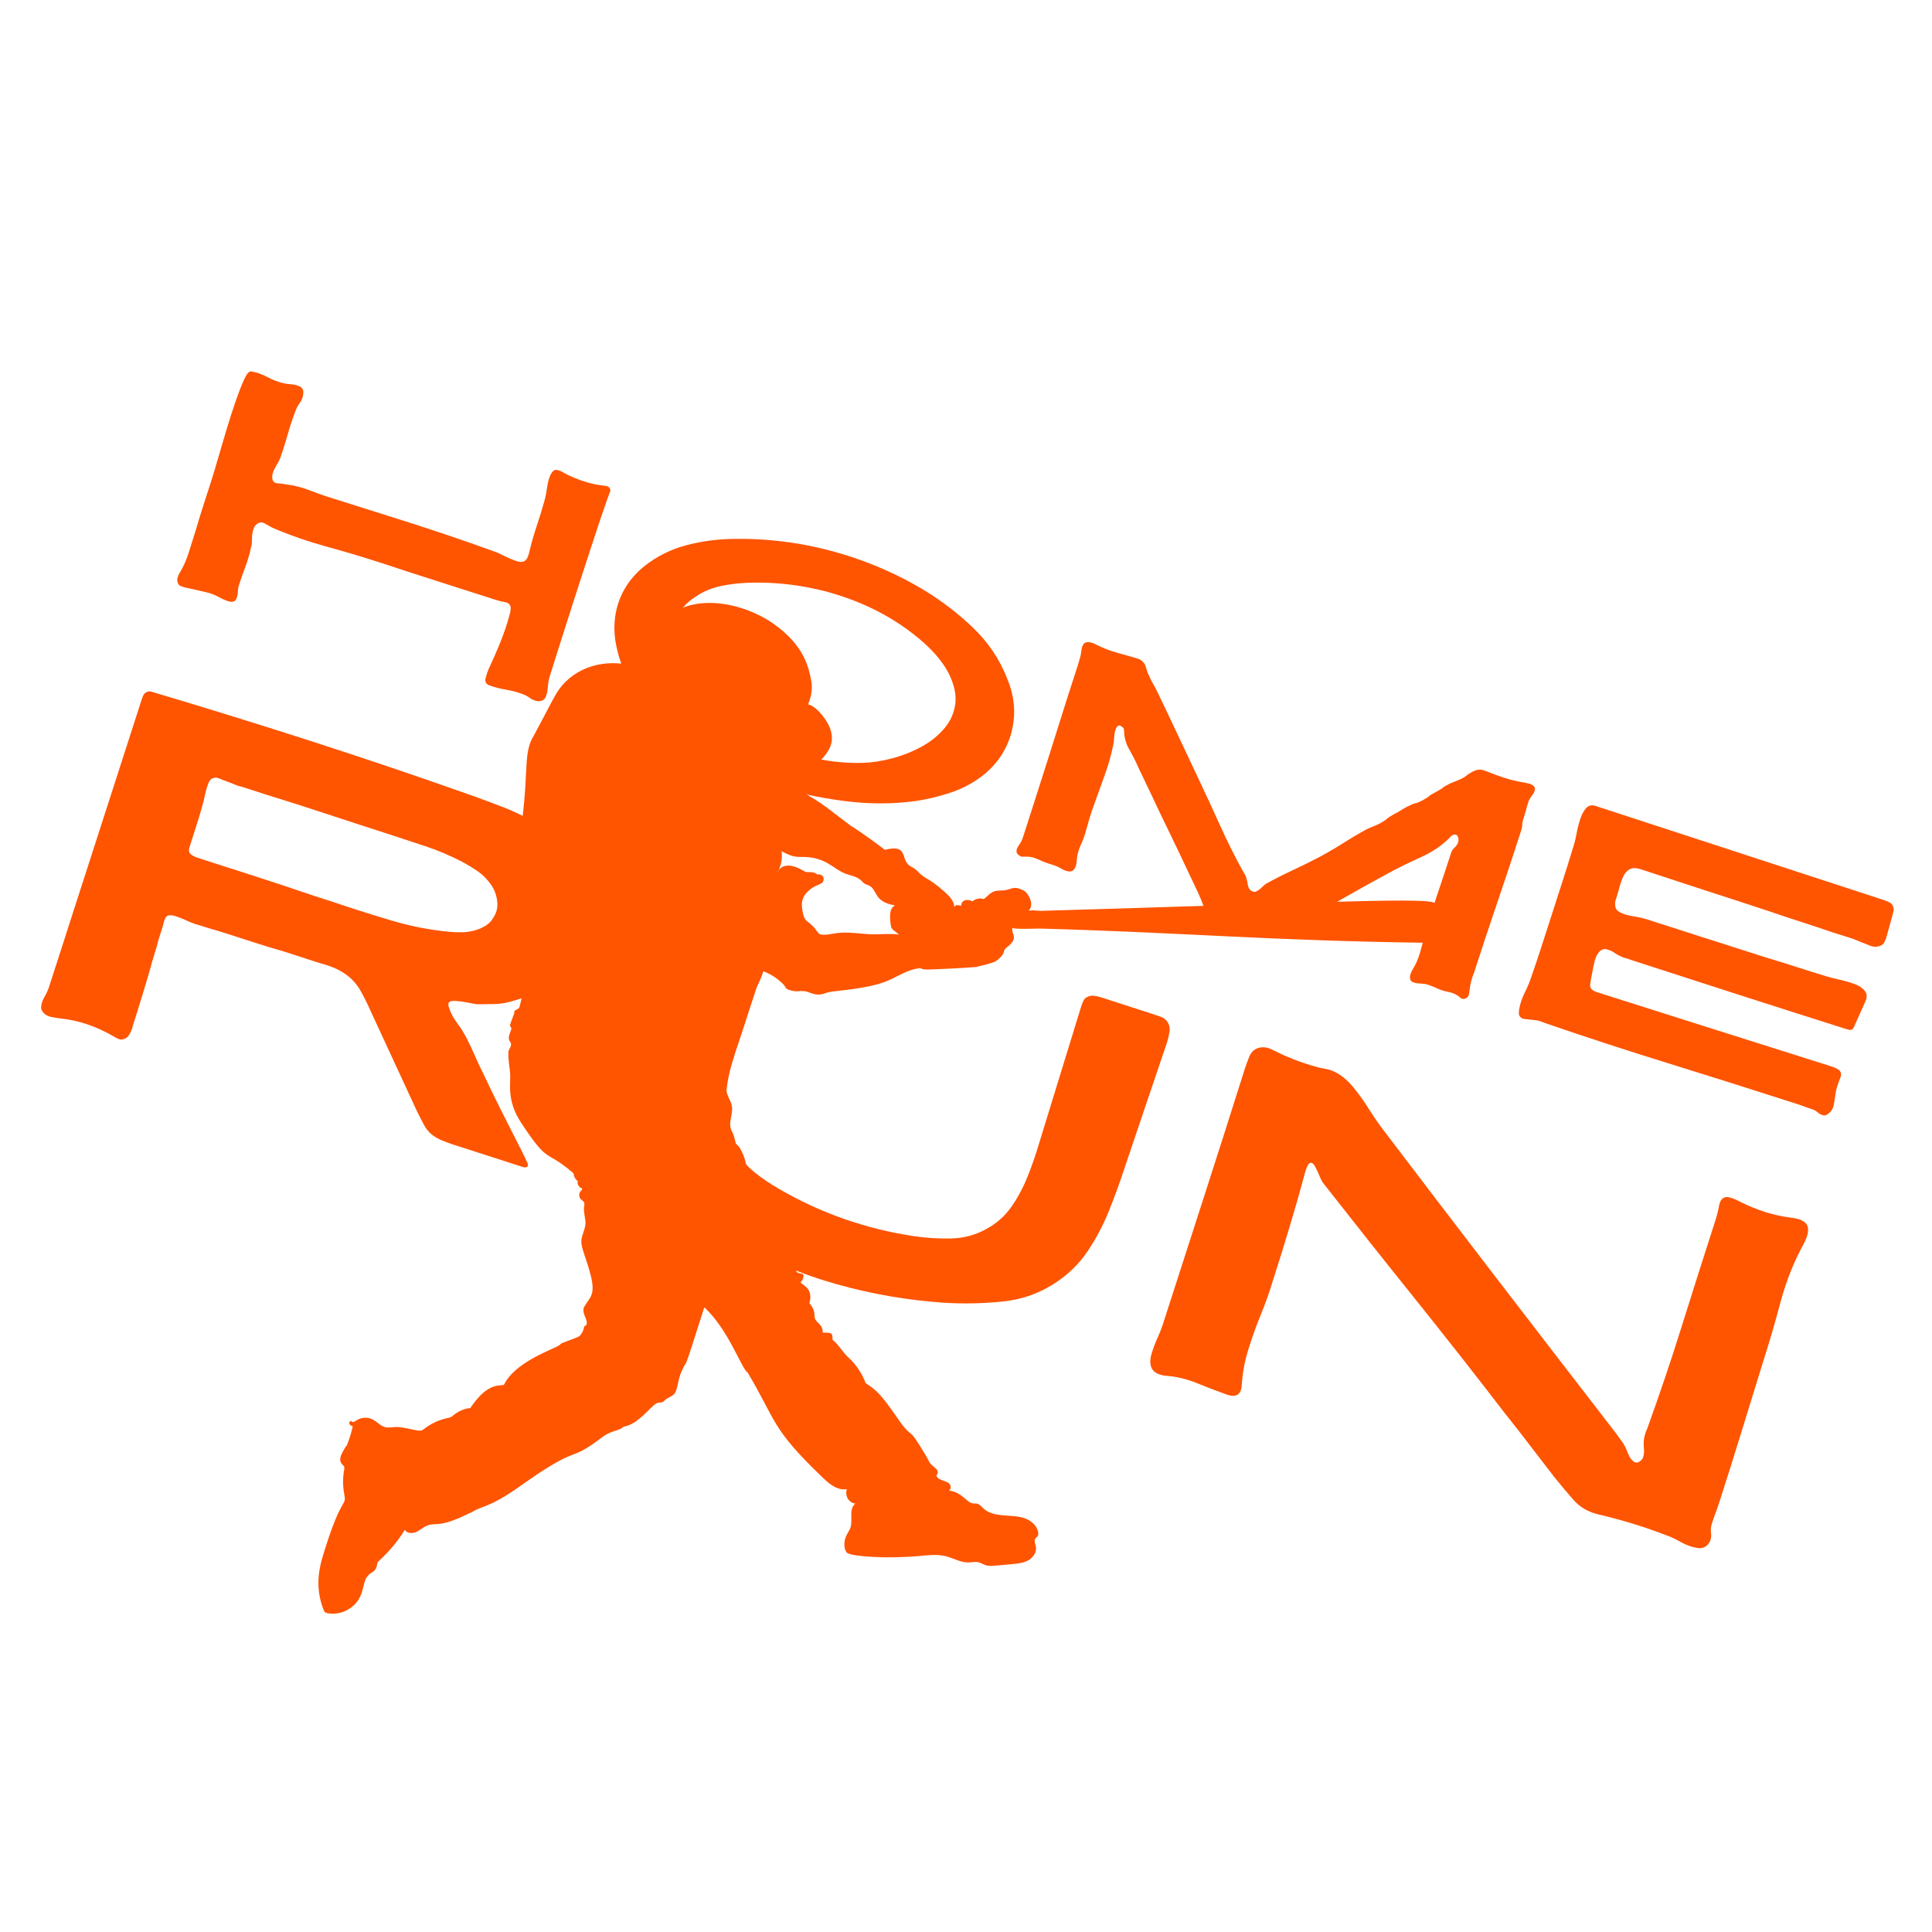
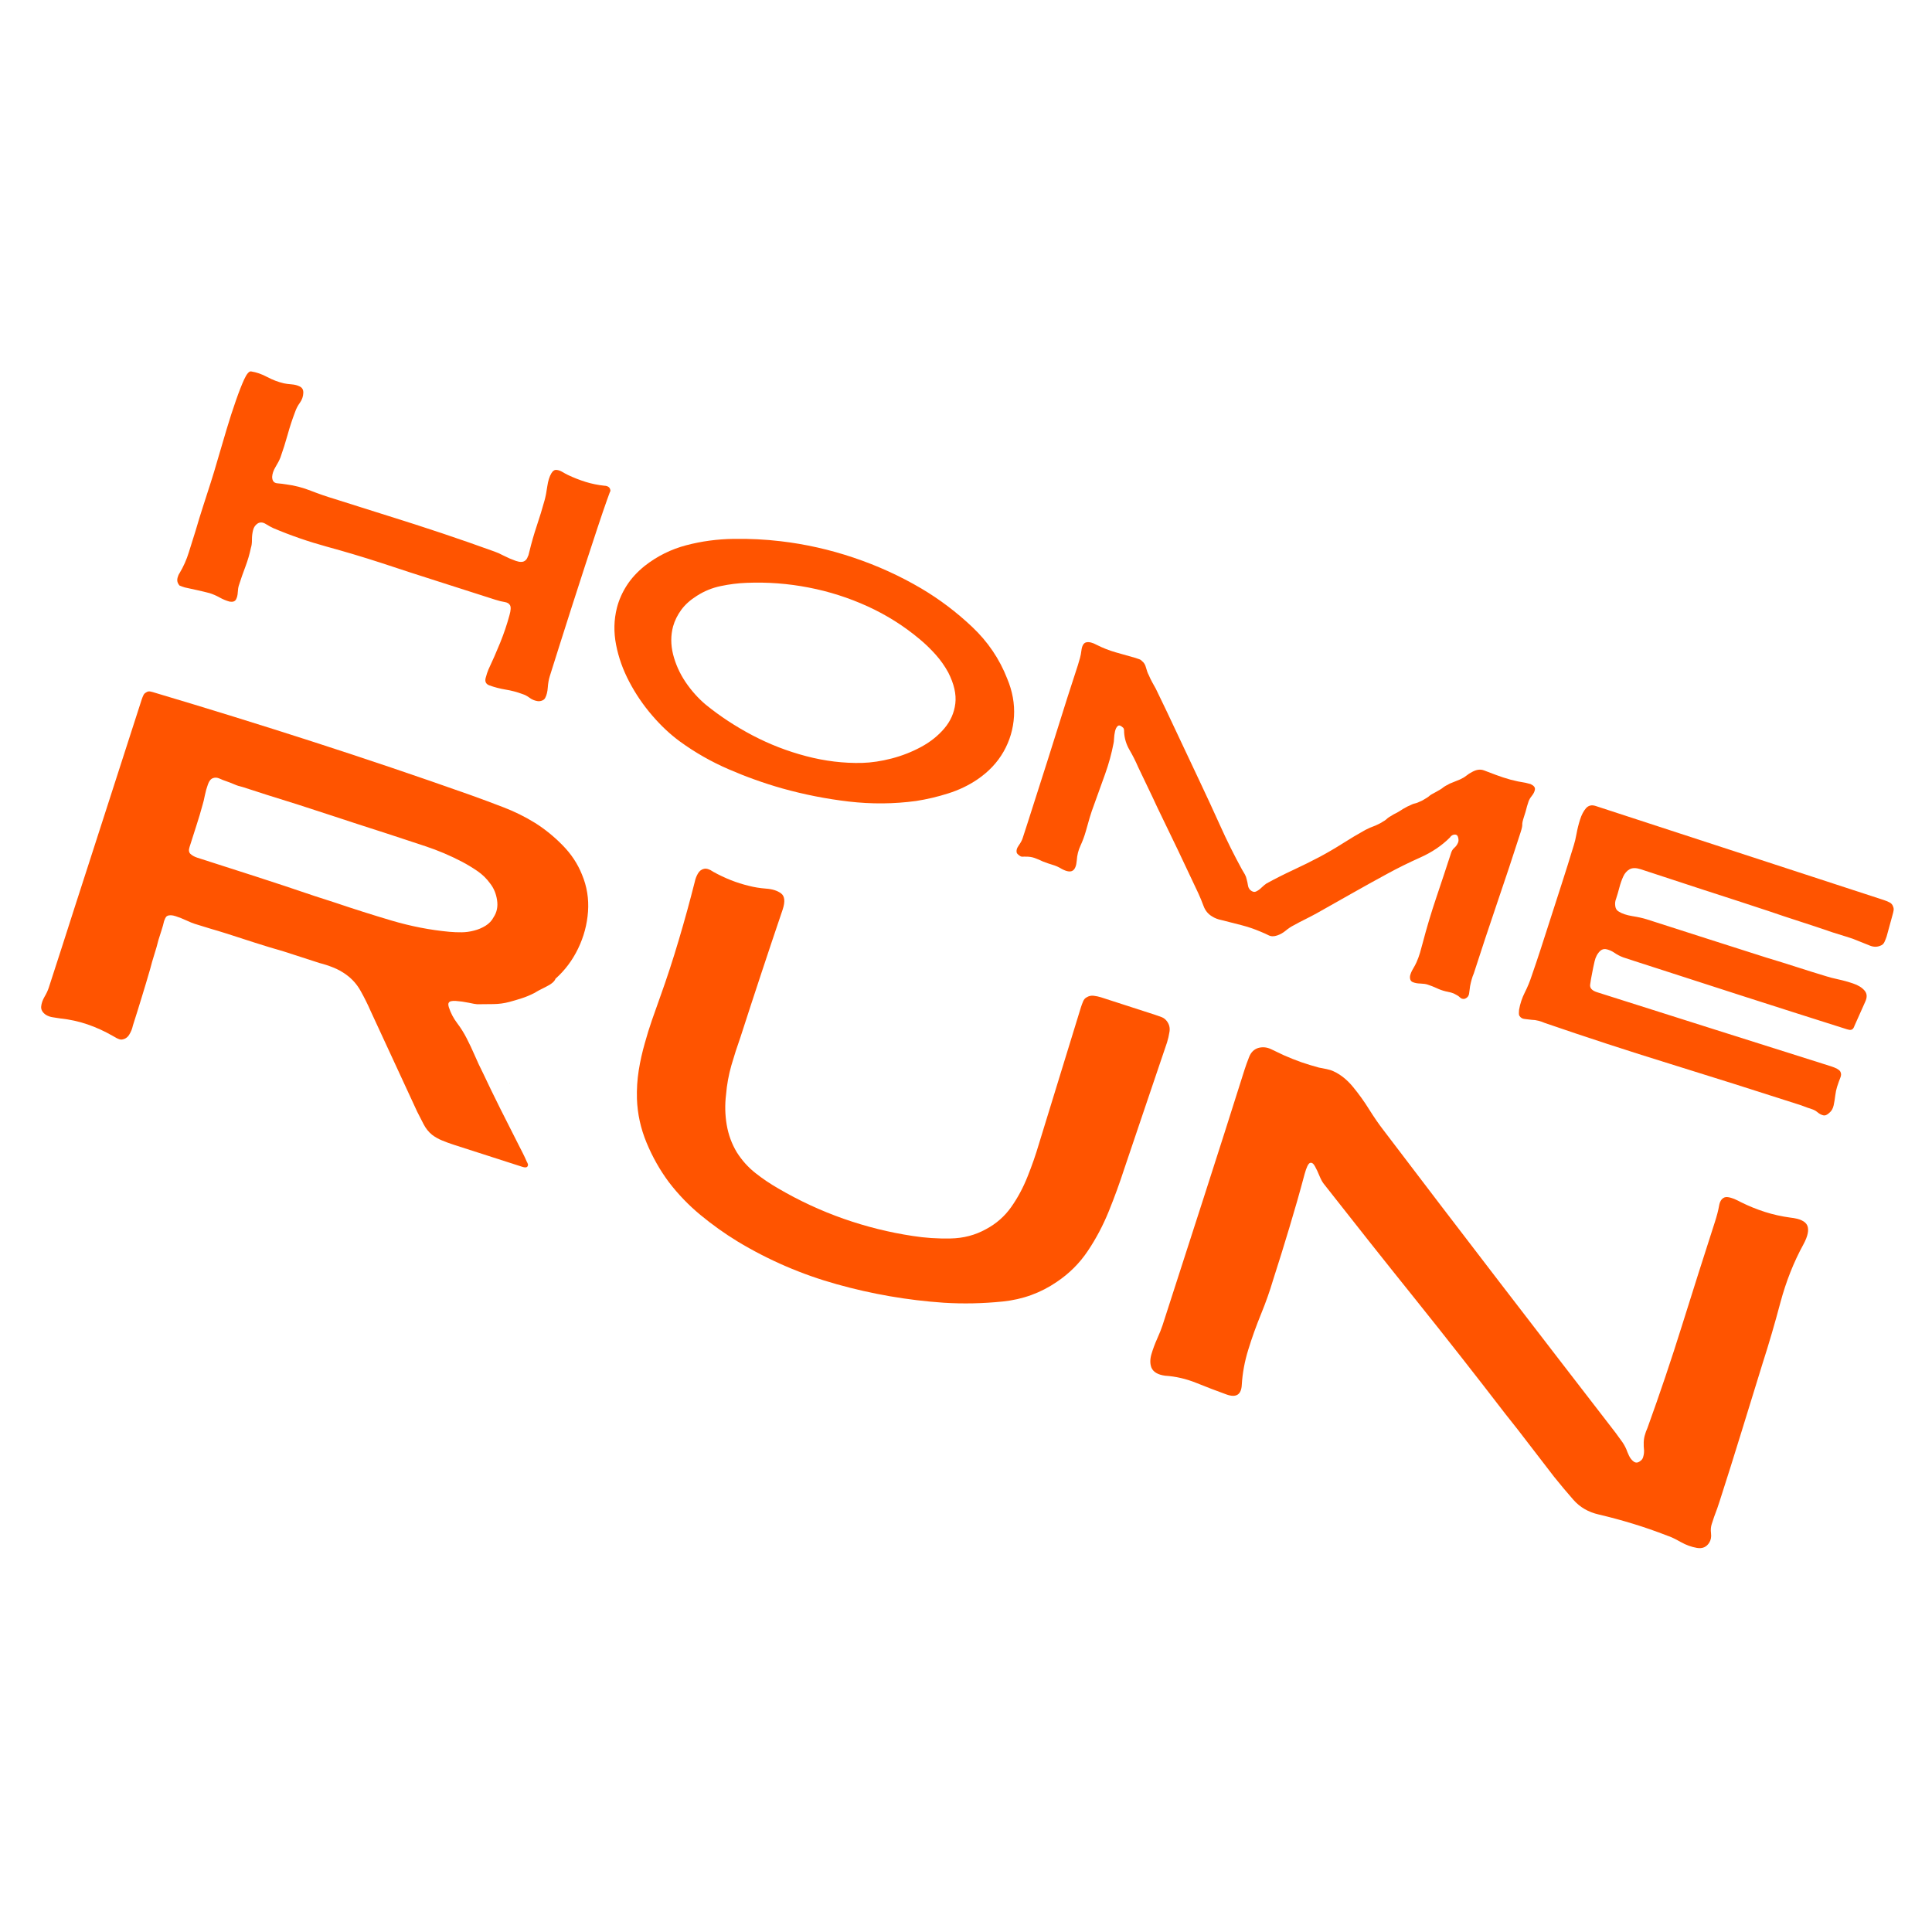
<svg xmlns="http://www.w3.org/2000/svg" version="1.0" preserveAspectRatio="xMidYMid meet" height="500" viewBox="0 0 375 375" zoomAndPan="magnify" width="500">
  <defs>
    <g />
    <clipPath id="efcfb67dc0">
-       <path clip-rule="nonzero" d="M 61 117 L 280.594 117 L 280.594 313.613 L 61 313.613 Z M 61 117" />
-     </clipPath>
+       </clipPath>
  </defs>
  <g fill-opacity="1" fill="#ff5400">
    <g transform="translate(-0.897, 193.315)">
      <g>
        <path d="M 101.5 28.797 C 101.781 29.348 102.062 29.898 102.344 30.453 C 102.625 31.004 102.895 31.582 103.156 32.188 C 103.25 32.344 103.316 32.492 103.359 32.641 C 103.41 32.785 103.379 32.941 103.266 33.109 C 103.117 33.316 102.781 33.332 102.25 33.156 L 88.953 28.875 C 88.18 28.625 87.43 28.348 86.703 28.047 C 85.984 27.754 85.332 27.383 84.75 26.938 C 84.082 26.395 83.535 25.707 83.109 24.875 C 82.68 24.051 82.27 23.25 81.875 22.469 L 72.828 2.906 C 72.254 1.594 71.613 0.305 70.906 -0.953 C 70.207 -2.223 69.273 -3.281 68.109 -4.125 C 67.305 -4.707 66.469 -5.172 65.594 -5.516 C 64.727 -5.867 63.836 -6.16 62.922 -6.391 L 55.969 -8.641 C 54.102 -9.172 52.25 -9.734 50.406 -10.328 C 48.562 -10.922 46.688 -11.523 44.781 -12.141 C 43.77 -12.461 42.754 -12.77 41.734 -13.062 C 40.711 -13.363 39.695 -13.676 38.688 -14 C 38.32 -14.113 37.785 -14.332 37.078 -14.656 C 36.367 -14.988 35.672 -15.266 34.984 -15.484 C 34.297 -15.711 33.754 -15.727 33.359 -15.531 C 33.203 -15.445 33.078 -15.305 32.984 -15.109 C 32.891 -14.91 32.812 -14.723 32.75 -14.547 C 32.613 -13.941 32.445 -13.344 32.25 -12.75 C 32.062 -12.156 31.863 -11.531 31.656 -10.875 C 31.414 -9.906 31.145 -8.957 30.844 -8.031 C 30.551 -7.113 30.281 -6.164 30.031 -5.188 C 29.508 -3.383 28.969 -1.57 28.406 0.25 C 27.852 2.07 27.281 3.906 26.688 5.75 C 26.562 6.375 26.32 6.969 25.969 7.531 C 25.613 8.102 25.102 8.414 24.438 8.469 C 24.176 8.457 23.891 8.367 23.578 8.203 C 23.273 8.035 22.988 7.875 22.719 7.719 C 21.176 6.832 19.562 6.098 17.875 5.516 C 16.188 4.941 14.453 4.562 12.672 4.375 C 12.18 4.289 11.68 4.211 11.172 4.141 C 10.672 4.078 10.203 3.91 9.766 3.641 C 9.117 3.172 8.828 2.633 8.891 2.031 C 8.953 1.426 9.164 0.805 9.531 0.172 C 9.906 -0.461 10.18 -1.051 10.359 -1.594 L 12.953 -9.609 C 13.797 -12.234 14.645 -14.879 15.5 -17.547 C 16.363 -20.223 17.227 -22.898 18.094 -25.578 L 28.422 -57.609 C 28.504 -57.848 28.602 -58.094 28.719 -58.344 C 28.832 -58.602 29.008 -58.789 29.25 -58.906 C 29.5 -59.094 29.773 -59.156 30.078 -59.094 C 30.391 -59.031 30.695 -58.945 31 -58.844 C 41.227 -55.801 51.441 -52.633 61.641 -49.344 C 71.848 -46.051 81.984 -42.625 92.047 -39.062 C 94.234 -38.281 96.406 -37.473 98.562 -36.641 C 100.727 -35.816 102.797 -34.797 104.766 -33.578 C 106.68 -32.367 108.461 -30.922 110.109 -29.234 C 111.766 -27.555 113.016 -25.664 113.859 -23.562 C 114.816 -21.281 115.207 -18.883 115.031 -16.375 C 114.852 -13.875 114.211 -11.484 113.109 -9.203 C 112.016 -6.93 110.551 -4.977 108.719 -3.344 C 108.539 -2.812 107.906 -2.281 106.812 -1.75 C 105.727 -1.219 104.977 -0.816 104.562 -0.547 C 103.77 -0.141 102.969 0.191 102.156 0.453 C 101.352 0.711 100.562 0.945 99.781 1.156 C 98.77 1.426 97.734 1.566 96.672 1.578 C 95.617 1.598 94.57 1.609 93.531 1.609 C 93.27 1.598 92.707 1.5 91.844 1.312 C 90.977 1.133 90.16 1.02 89.391 0.969 C 88.617 0.914 88.156 1.031 88 1.312 C 87.883 1.469 87.891 1.758 88.016 2.188 C 88.379 3.301 88.914 4.328 89.625 5.266 C 90.344 6.211 90.961 7.203 91.484 8.234 C 92.047 9.328 92.57 10.441 93.062 11.578 C 93.551 12.723 94.078 13.848 94.641 14.953 C 95.734 17.273 96.859 19.594 98.016 21.906 C 99.172 24.219 100.332 26.516 101.5 28.797 Z M 65.906 -18.125 C 69.57 -16.883 73.266 -15.711 76.984 -14.609 C 80.703 -13.516 84.41 -12.797 88.109 -12.453 C 88.93 -12.379 89.738 -12.348 90.531 -12.359 C 91.32 -12.367 92.113 -12.477 92.906 -12.688 C 93.695 -12.883 94.441 -13.195 95.141 -13.625 C 95.836 -14.062 96.359 -14.613 96.703 -15.281 C 97.348 -16.258 97.57 -17.367 97.375 -18.609 C 97.188 -19.859 96.742 -20.926 96.047 -21.812 C 95.367 -22.758 94.547 -23.566 93.578 -24.234 C 92.609 -24.898 91.617 -25.5 90.609 -26.031 C 88.305 -27.238 85.926 -28.25 83.469 -29.062 C 81.008 -29.883 78.562 -30.691 76.125 -31.484 C 72.195 -32.742 68.289 -34.016 64.406 -35.297 C 60.52 -36.586 56.602 -37.836 52.656 -39.047 L 48.016 -40.547 C 47.41 -40.68 46.848 -40.863 46.328 -41.094 C 45.805 -41.32 45.281 -41.523 44.75 -41.703 C 44.395 -41.816 43.988 -41.977 43.531 -42.188 C 43.07 -42.395 42.66 -42.43 42.297 -42.297 C 41.859 -42.18 41.516 -41.781 41.266 -41.094 C 41.016 -40.414 40.812 -39.691 40.656 -38.922 C 40.508 -38.16 40.367 -37.57 40.234 -37.156 C 39.859 -35.758 39.445 -34.379 39 -33.016 C 38.562 -31.648 38.125 -30.281 37.688 -28.906 C 37.488 -28.312 37.551 -27.863 37.875 -27.562 C 38.207 -27.258 38.641 -27.02 39.172 -26.844 C 42.984 -25.625 46.773 -24.406 50.547 -23.188 C 54.328 -21.969 58.109 -20.711 61.891 -19.422 Z M 65.906 -18.125" />
      </g>
    </g>
  </g>
  <g fill-opacity="1" fill="#ff5400">
    <g transform="translate(106.942, 228.09)">
      <g>
        <path d="M 18.219 -25.625 C 18.633 -27.133 19.094 -28.613 19.594 -30.062 C 20.094 -31.508 20.609 -32.969 21.141 -34.438 C 22.473 -38.133 23.695 -41.875 24.812 -45.656 C 25.938 -49.438 26.973 -53.207 27.922 -56.969 C 28.035 -57.52 28.238 -58.047 28.531 -58.547 C 28.82 -59.047 29.219 -59.348 29.719 -59.453 C 30.207 -59.555 30.801 -59.363 31.5 -58.875 C 33.781 -57.613 36.078 -56.707 38.391 -56.156 C 39.422 -55.883 40.539 -55.703 41.75 -55.609 C 42.969 -55.523 43.938 -55.219 44.656 -54.688 C 45.375 -54.156 45.484 -53.117 44.984 -51.578 C 43.578 -47.43 42.195 -43.312 40.844 -39.219 C 39.488 -35.125 38.141 -30.992 36.797 -26.828 C 36.148 -25.004 35.555 -23.16 35.016 -21.297 C 34.484 -19.43 34.141 -17.539 33.984 -15.625 C 33.742 -13.676 33.785 -11.727 34.109 -9.781 C 34.441 -7.832 35.098 -6.047 36.078 -4.422 C 37.078 -2.848 38.285 -1.504 39.703 -0.391 C 41.117 0.723 42.602 1.723 44.156 2.609 C 48.195 4.973 52.41 6.926 56.797 8.469 C 61.18 10.008 65.66 11.125 70.234 11.812 C 72.609 12.188 75.047 12.348 77.547 12.297 C 80.055 12.254 82.359 11.648 84.453 10.484 C 86.441 9.422 88.066 7.992 89.328 6.203 C 90.586 4.422 91.645 2.453 92.5 0.297 C 93.363 -1.848 94.102 -3.973 94.719 -6.078 C 96.082 -10.504 97.441 -14.926 98.797 -19.344 C 100.148 -23.77 101.508 -28.191 102.875 -32.609 C 102.988 -32.961 103.125 -33.328 103.281 -33.703 C 103.438 -34.086 103.672 -34.359 103.984 -34.516 C 104.398 -34.773 104.859 -34.875 105.359 -34.812 C 105.867 -34.75 106.332 -34.648 106.75 -34.516 L 117.281 -31.109 C 117.695 -30.973 118.109 -30.828 118.516 -30.672 C 118.922 -30.516 119.258 -30.258 119.531 -29.906 C 120 -29.289 120.176 -28.609 120.062 -27.859 C 119.945 -27.109 119.785 -26.406 119.578 -25.75 C 118.191 -21.664 116.805 -17.578 115.422 -13.484 C 114.047 -9.398 112.664 -5.316 111.281 -1.234 C 110.395 1.504 109.395 4.25 108.281 7 C 107.164 9.75 105.812 12.312 104.219 14.688 C 102.633 17.07 100.625 19.082 98.188 20.719 C 95.062 22.863 91.562 24.133 87.688 24.531 C 83.82 24.926 79.992 25.004 76.203 24.766 C 69.211 24.285 62.312 23.094 55.5 21.188 C 48.688 19.289 42.258 16.52 36.219 12.875 C 33.695 11.332 31.297 9.617 29.016 7.734 C 26.734 5.848 24.691 3.727 22.891 1.375 C 21.148 -0.969 19.707 -3.52 18.562 -6.281 C 17.414 -9.039 16.789 -11.883 16.688 -14.812 C 16.633 -16.676 16.75 -18.508 17.031 -20.312 C 17.32 -22.113 17.719 -23.883 18.219 -25.625 Z M 18.219 -25.625" />
      </g>
    </g>
  </g>
  <g fill-opacity="1" fill="#ff5400">
    <g transform="translate(216.297, 263.354)">
      <g>
        <path d="M 7.203 2.125 C 7.578 2.969 8.461 3.484 9.859 3.672 C 11.91 3.805 13.922 4.27 15.891 5.062 C 17.867 5.863 19.828 6.613 21.766 7.312 C 23.648 7.988 24.641 7.359 24.734 5.422 C 24.867 3.16 25.289 0.883 26 -1.406 C 26.707 -3.707 27.531 -6.004 28.469 -8.297 C 29.406 -10.586 30.18 -12.781 30.797 -14.875 C 31.891 -18.27 32.953 -21.688 33.984 -25.125 C 35.023 -28.562 36.004 -32.004 36.922 -35.453 C 37.285 -36.773 37.633 -37.5 37.969 -37.625 C 38.312 -37.75 38.633 -37.531 38.938 -36.969 C 39.25 -36.406 39.539 -35.785 39.812 -35.109 C 40.094 -34.43 40.375 -33.914 40.656 -33.562 C 46.52 -26.082 52.414 -18.648 58.344 -11.266 C 64.27 -3.879 70.113 3.562 75.875 11.062 C 77.52 13.113 79.113 15.156 80.656 17.188 C 82.207 19.227 83.77 21.258 85.344 23.281 C 86.562 24.801 87.805 26.285 89.078 27.734 C 90.348 29.191 91.992 30.148 94.016 30.609 C 96.273 31.141 98.508 31.742 100.719 32.422 C 102.926 33.098 105.113 33.859 107.281 34.703 C 107.988 34.93 108.863 35.344 109.906 35.938 C 110.957 36.531 112.016 36.914 113.078 37.094 C 114.141 37.281 114.941 36.93 115.484 36.047 C 115.785 35.555 115.895 34.969 115.812 34.281 C 115.727 33.602 115.773 32.992 115.953 32.453 C 116.316 31.328 116.57 30.586 116.719 30.234 C 116.863 29.891 117.117 29.156 117.484 28.031 C 118.922 23.57 120.328 19.102 121.703 14.625 C 123.086 10.156 124.469 5.68 125.844 1.203 C 127.051 -2.547 128.195 -6.461 129.281 -10.547 C 130.375 -14.629 131.867 -18.398 133.766 -21.859 C 134.609 -23.43 134.852 -24.633 134.5 -25.469 C 134.145 -26.301 133.051 -26.816 131.219 -27.016 C 129.52 -27.242 127.863 -27.613 126.25 -28.125 C 124.645 -28.645 123.109 -29.27 121.641 -30 C 120.066 -30.844 119 -31.156 118.438 -30.938 C 117.875 -30.719 117.52 -30.176 117.375 -29.312 C 117.227 -28.445 116.961 -27.414 116.578 -26.219 C 114.43 -19.562 112.305 -12.875 110.203 -6.156 C 108.109 0.551 105.867 7.195 103.484 13.781 C 103.254 14.289 103.066 14.816 102.922 15.359 C 102.785 15.91 102.727 16.445 102.75 16.969 C 102.738 17.227 102.75 17.492 102.781 17.766 C 102.82 18.047 102.828 18.348 102.797 18.672 C 102.773 18.922 102.719 19.195 102.625 19.5 C 102.531 19.801 102.359 20.035 102.109 20.203 C 101.648 20.586 101.219 20.633 100.812 20.344 C 100.414 20.051 100.102 19.656 99.875 19.156 C 99.645 18.656 99.477 18.254 99.375 17.953 C 99.113 17.348 98.785 16.785 98.391 16.266 C 98.004 15.742 97.629 15.227 97.266 14.719 C 89.711 4.938 82.18 -4.836 74.672 -14.609 C 67.16 -24.391 59.672 -34.195 52.203 -44.031 C 51.328 -45.164 50.41 -46.492 49.453 -48.016 C 48.504 -49.547 47.461 -51 46.328 -52.375 C 45.191 -53.758 43.938 -54.77 42.562 -55.406 C 42.176 -55.594 41.723 -55.738 41.203 -55.844 C 40.68 -55.945 40.176 -56.047 39.688 -56.141 C 38.531 -56.453 37.391 -56.801 36.266 -57.188 C 35.148 -57.582 34.016 -58.035 32.859 -58.547 C 32.129 -58.898 31.332 -59.281 30.469 -59.688 C 29.613 -60.102 28.758 -60.188 27.906 -59.938 C 27.094 -59.676 26.508 -59.094 26.156 -58.188 C 25.801 -57.289 25.508 -56.484 25.281 -55.766 C 22.664 -47.473 20.023 -39.195 17.359 -30.938 C 14.691 -22.676 12.023 -14.41 9.359 -6.141 C 9.129 -5.43 8.781 -4.555 8.312 -3.516 C 7.852 -2.484 7.477 -1.473 7.188 -0.484 C 6.906 0.504 6.91 1.375 7.203 2.125 Z M 7.203 2.125" />
      </g>
    </g>
  </g>
  <g fill-opacity="1" fill="#ff5400">
    <g transform="translate(28.903, 111.259)">
      <g>
        <path d="M 5.609 1.875 C 5.711 2.082 5.82 2.254 5.938 2.391 C 6.082 2.461 6.254 2.531 6.453 2.594 C 6.648 2.656 6.828 2.711 6.984 2.766 C 7.797 2.953 8.602 3.129 9.406 3.297 C 10.207 3.473 10.988 3.66 11.75 3.859 C 12.414 4.066 13.078 4.352 13.734 4.719 C 14.391 5.082 15.035 5.348 15.672 5.516 C 16.285 5.617 16.695 5.477 16.906 5.094 C 17.113 4.707 17.227 4.238 17.25 3.688 C 17.281 3.145 17.352 2.695 17.469 2.344 C 17.852 1.133 18.273 -0.07 18.734 -1.281 C 19.191 -2.5 19.547 -3.711 19.797 -4.922 C 19.941 -5.348 20.008 -5.883 20 -6.531 C 20 -7.176 20.07 -7.785 20.219 -8.359 C 20.363 -8.941 20.672 -9.379 21.141 -9.672 C 21.617 -9.941 22.133 -9.898 22.688 -9.547 C 23.25 -9.203 23.734 -8.938 24.141 -8.75 C 27.516 -7.32 30.973 -6.125 34.516 -5.156 C 38.055 -4.188 41.562 -3.141 45.031 -2.016 C 48.727 -0.785 52.43 0.414 56.141 1.594 C 59.859 2.77 63.551 3.953 67.219 5.141 C 67.926 5.367 68.535 5.52 69.047 5.594 C 69.555 5.676 69.906 5.883 70.094 6.219 C 70.289 6.562 70.254 7.207 69.984 8.156 C 69.504 9.938 68.898 11.723 68.172 13.516 C 67.441 15.305 66.688 17.031 65.906 18.688 C 65.727 19.094 65.547 19.645 65.359 20.344 C 65.18 21.039 65.414 21.516 66.062 21.766 C 67.102 22.141 68.164 22.414 69.25 22.594 C 70.344 22.77 71.41 23.051 72.453 23.438 C 72.953 23.594 73.426 23.836 73.875 24.172 C 74.32 24.504 74.812 24.719 75.344 24.812 C 75.633 24.875 75.93 24.852 76.234 24.75 C 76.547 24.645 76.77 24.473 76.906 24.234 C 77.195 23.703 77.367 23.016 77.422 22.172 C 77.484 21.336 77.613 20.609 77.812 19.984 C 78.289 18.492 78.895 16.578 79.625 14.234 C 80.363 11.891 81.172 9.352 82.047 6.625 C 82.93 3.895 83.805 1.188 84.672 -1.5 C 85.547 -4.195 86.352 -6.656 87.094 -8.875 C 87.832 -11.094 88.43 -12.848 88.891 -14.141 C 89.348 -15.441 89.582 -16.047 89.594 -15.953 C 89.551 -16.348 89.422 -16.613 89.203 -16.75 C 88.992 -16.895 88.719 -16.973 88.375 -16.984 C 87.176 -17.109 85.977 -17.352 84.781 -17.719 C 83.582 -18.094 82.426 -18.547 81.312 -19.078 C 81.008 -19.223 80.656 -19.414 80.25 -19.656 C 79.852 -19.895 79.469 -20.023 79.094 -20.047 C 78.719 -20.078 78.395 -19.863 78.125 -19.406 C 77.75 -18.789 77.484 -17.945 77.328 -16.875 C 77.18 -15.801 77.004 -14.891 76.797 -14.141 C 76.336 -12.473 75.832 -10.82 75.281 -9.188 C 74.738 -7.562 74.258 -5.891 73.844 -4.172 C 73.789 -4.016 73.75 -3.852 73.719 -3.688 C 73.695 -3.531 73.641 -3.379 73.547 -3.234 C 73.422 -2.848 73.223 -2.566 72.953 -2.391 C 72.566 -2.129 71.988 -2.129 71.219 -2.391 C 70.445 -2.66 69.672 -2.992 68.891 -3.391 C 68.109 -3.797 67.504 -4.066 67.078 -4.203 C 63.691 -5.43 60.285 -6.617 56.859 -7.766 C 53.43 -8.91 49.992 -10.02 46.547 -11.094 C 44.785 -11.656 43.035 -12.207 41.297 -12.75 C 39.555 -13.289 37.812 -13.844 36.062 -14.406 C 34.562 -14.852 33.02 -15.383 31.438 -16 C 29.852 -16.625 28.27 -17.035 26.688 -17.234 C 26.156 -17.328 25.562 -17.398 24.906 -17.453 C 24.258 -17.516 23.93 -17.93 23.922 -18.703 C 23.953 -19.305 24.172 -19.945 24.578 -20.625 C 24.992 -21.301 25.312 -21.914 25.531 -22.469 C 26.051 -23.938 26.52 -25.422 26.938 -26.922 C 27.352 -28.422 27.832 -29.879 28.375 -31.297 C 28.582 -31.922 28.895 -32.52 29.312 -33.094 C 29.727 -33.676 29.945 -34.312 29.969 -35 C 29.988 -35.594 29.766 -36.004 29.297 -36.234 C 28.836 -36.473 28.301 -36.613 27.688 -36.656 C 27.07 -36.707 26.566 -36.773 26.172 -36.859 C 25.086 -37.117 24.02 -37.523 22.969 -38.078 C 21.926 -38.641 20.875 -39.004 19.812 -39.172 C 19.426 -39.203 18.988 -38.691 18.5 -37.641 C 18.02 -36.598 17.477 -35.211 16.875 -33.484 C 16.27 -31.766 15.672 -29.91 15.078 -27.922 C 14.484 -25.941 13.922 -24.035 13.391 -22.203 C 12.867 -20.379 12.406 -18.844 12 -17.594 C 11.5 -16.031 11 -14.477 10.5 -12.938 C 10 -11.395 9.52 -9.832 9.062 -8.25 C 8.625 -6.883 8.188 -5.488 7.75 -4.062 C 7.312 -2.633 6.711 -1.285 5.953 -0.016 C 5.785 0.223 5.656 0.52 5.562 0.875 C 5.469 1.238 5.484 1.57 5.609 1.875 Z M 5.609 1.875" />
      </g>
    </g>
  </g>
  <g fill-opacity="1" fill="#ff5400">
    <g transform="translate(111.208, 137.8)">
      <g>
        <path d="M 8.531 -19.812 C 7.945 -17.488 7.895 -15.098 8.375 -12.641 C 8.852 -10.18 9.707 -7.785 10.938 -5.453 C 12.164 -3.117 13.633 -0.957 15.344 1.031 C 17.051 3.031 18.859 4.727 20.766 6.125 C 23.734 8.281 26.898 10.082 30.266 11.531 C 33.629 12.988 37.066 14.219 40.578 15.219 C 44.848 16.414 49.176 17.27 53.562 17.781 C 57.945 18.289 62.289 18.254 66.594 17.672 C 68.688 17.348 70.766 16.859 72.828 16.203 C 74.891 15.555 76.773 14.656 78.484 13.5 C 80.691 12 82.395 10.191 83.594 8.078 C 84.789 5.973 85.461 3.695 85.609 1.25 C 85.754 -1.195 85.312 -3.645 84.281 -6.094 C 82.801 -9.895 80.539 -13.234 77.5 -16.109 C 74.457 -18.984 71.172 -21.469 67.641 -23.562 C 63.504 -26 59.113 -28 54.469 -29.562 C 49.832 -31.125 45.109 -32.188 40.297 -32.75 C 37.336 -33.102 34.289 -33.254 31.156 -33.203 C 28.02 -33.16 24.969 -32.75 22 -31.969 C 19.031 -31.188 16.336 -29.848 13.922 -27.953 C 12.461 -26.773 11.297 -25.5 10.422 -24.125 C 9.547 -22.75 8.914 -21.312 8.531 -19.812 Z M 19.438 -16.219 C 19.758 -17.352 20.289 -18.426 21.031 -19.438 C 21.77 -20.445 22.781 -21.352 24.062 -22.156 C 25.488 -23.07 27.035 -23.703 28.703 -24.047 C 30.367 -24.398 32.039 -24.609 33.719 -24.672 C 37.758 -24.836 41.758 -24.535 45.719 -23.766 C 49.688 -23.004 53.508 -21.785 57.188 -20.109 C 60.875 -18.43 64.266 -16.289 67.359 -13.688 C 68.441 -12.781 69.457 -11.797 70.406 -10.734 C 71.352 -9.672 72.164 -8.52 72.844 -7.281 C 73.977 -5.051 74.438 -3.035 74.219 -1.234 C 74 0.566 73.285 2.176 72.078 3.594 C 70.867 5.02 69.363 6.219 67.562 7.188 C 65.77 8.156 63.867 8.898 61.859 9.422 C 59.859 9.941 57.945 10.227 56.125 10.281 C 52.52 10.363 48.898 9.926 45.266 8.969 C 41.641 8.02 38.172 6.676 34.859 4.938 C 31.547 3.195 28.504 1.195 25.734 -1.062 C 24.254 -2.32 22.953 -3.785 21.828 -5.453 C 20.711 -7.129 19.914 -8.906 19.438 -10.781 C 18.969 -12.664 18.969 -14.477 19.438 -16.219 Z M 19.438 -16.219" />
      </g>
    </g>
  </g>
  <g fill-opacity="1" fill="#ff5400">
    <g transform="translate(192.987, 164.172)">
      <g>
        <path d="M 4.391 1.422 C 4.535 1.641 4.789 1.852 5.156 2.062 C 5.312 2.113 5.469 2.129 5.625 2.109 C 5.781 2.086 5.941 2.086 6.109 2.109 C 6.711 2.086 7.285 2.172 7.828 2.359 C 8.367 2.555 8.922 2.789 9.484 3.062 C 10.098 3.301 10.707 3.508 11.312 3.688 C 11.926 3.863 12.52 4.129 13.094 4.484 C 14.039 4.992 14.742 5.109 15.203 4.828 C 15.66 4.555 15.93 3.891 16.016 2.828 C 16.078 1.816 16.316 0.863 16.734 -0.031 C 17.148 -0.926 17.492 -1.852 17.766 -2.812 C 18.016 -3.719 18.266 -4.598 18.516 -5.453 C 18.773 -6.316 19.066 -7.176 19.391 -8.031 C 20.109 -10 20.816 -11.969 21.516 -13.938 C 22.223 -15.906 22.77 -17.898 23.156 -19.922 C 23.195 -20.047 23.227 -20.336 23.25 -20.797 C 23.27 -21.266 23.332 -21.738 23.438 -22.219 C 23.551 -22.707 23.727 -23.051 23.969 -23.25 C 24.207 -23.457 24.531 -23.367 24.938 -22.984 C 25.07 -22.891 25.148 -22.754 25.172 -22.578 C 25.203 -22.398 25.211 -22.223 25.203 -22.047 C 25.273 -20.828 25.625 -19.68 26.25 -18.609 C 26.875 -17.535 27.422 -16.453 27.891 -15.359 C 28.504 -14.047 29.129 -12.738 29.766 -11.438 C 30.398 -10.133 31.02 -8.82 31.625 -7.5 C 34.344 -1.926 37.004 3.645 39.609 9.219 C 39.961 9.988 40.301 10.812 40.625 11.688 C 40.945 12.562 41.488 13.227 42.25 13.688 C 42.52 13.863 42.805 14.008 43.109 14.125 C 43.422 14.25 43.742 14.344 44.078 14.406 C 45.359 14.738 46.645 15.066 47.938 15.391 C 49.227 15.723 50.473 16.145 51.672 16.656 C 52.254 16.895 52.785 17.133 53.266 17.375 C 53.742 17.613 54.301 17.617 54.938 17.391 C 55.52 17.191 56.062 16.883 56.562 16.469 C 57.062 16.051 57.578 15.707 58.109 15.438 C 58.836 15.031 59.57 14.645 60.312 14.281 C 61.051 13.914 61.789 13.531 62.531 13.125 C 64.82 11.844 67.117 10.547 69.422 9.234 C 71.723 7.93 74.023 6.656 76.328 5.406 C 78.297 4.332 80.414 3.285 82.688 2.266 C 84.957 1.254 86.883 -0.047 88.469 -1.641 C 88.57 -1.828 88.754 -1.984 89.016 -2.109 C 89.547 -2.285 89.879 -2.145 90.016 -1.688 C 90.148 -1.238 90.145 -0.867 90 -0.578 C 89.832 -0.191 89.602 0.125 89.312 0.375 C 89.02 0.625 88.812 0.941 88.688 1.328 C 87.75 4.211 86.785 7.117 85.797 10.047 C 84.805 12.984 83.922 15.941 83.141 18.922 C 82.973 19.566 82.801 20.191 82.625 20.797 C 82.445 21.398 82.223 22.004 81.953 22.609 C 81.785 22.984 81.562 23.406 81.281 23.875 C 81 24.344 80.805 24.801 80.703 25.25 C 80.629 25.875 80.801 26.273 81.219 26.453 C 81.633 26.629 82.133 26.723 82.719 26.734 C 83.301 26.754 83.766 26.82 84.109 26.938 C 84.691 27.125 85.266 27.348 85.828 27.609 C 86.391 27.879 86.988 28.094 87.625 28.25 C 87.945 28.312 88.297 28.391 88.672 28.484 C 89.047 28.586 89.379 28.734 89.672 28.922 C 89.961 29.055 90.211 29.234 90.422 29.453 C 90.641 29.672 90.926 29.754 91.281 29.703 C 91.812 29.523 92.109 29.164 92.172 28.625 C 92.242 28.094 92.305 27.625 92.359 27.219 C 92.441 26.801 92.539 26.383 92.656 25.969 C 92.77 25.551 92.91 25.148 93.078 24.766 C 94.547 20.211 96.055 15.656 97.609 11.094 C 99.172 6.531 100.688 1.961 102.156 -2.609 C 102.395 -3.348 102.504 -3.848 102.484 -4.109 C 102.461 -4.379 102.57 -4.883 102.812 -5.625 C 103.051 -6.352 103.195 -6.836 103.25 -7.078 C 103.301 -7.328 103.445 -7.82 103.688 -8.562 C 103.801 -8.914 104.02 -9.297 104.344 -9.703 C 104.676 -10.109 104.875 -10.516 104.938 -10.922 C 105.008 -11.336 104.727 -11.691 104.094 -11.984 C 103.938 -12.035 103.773 -12.078 103.609 -12.109 C 103.453 -12.141 103.289 -12.18 103.125 -12.234 C 102.145 -12.379 101.164 -12.582 100.188 -12.844 C 99.219 -13.113 98.273 -13.422 97.359 -13.766 C 96.555 -14.066 95.801 -14.352 95.094 -14.625 C 94.383 -14.906 93.609 -14.812 92.766 -14.344 C 92.348 -14.133 91.969 -13.891 91.625 -13.609 C 91.281 -13.336 90.879 -13.098 90.422 -12.891 L 88.422 -12.078 C 87.742 -11.734 87.301 -11.473 87.094 -11.297 C 86.895 -11.117 86.453 -10.844 85.766 -10.469 C 85.086 -10.125 84.645 -9.859 84.438 -9.672 C 84.238 -9.484 83.797 -9.195 83.109 -8.812 C 82.43 -8.477 81.957 -8.285 81.688 -8.234 C 81.414 -8.191 80.914 -7.988 80.188 -7.625 C 79.52 -7.27 79.082 -7.016 78.875 -6.859 C 78.676 -6.711 78.219 -6.457 77.5 -6.094 C 76.812 -5.707 76.375 -5.414 76.188 -5.219 C 76 -5.031 75.562 -4.742 74.875 -4.359 C 74.195 -4.016 73.734 -3.805 73.484 -3.734 C 73.234 -3.66 72.742 -3.441 72.016 -3.078 C 70.535 -2.254 69.078 -1.383 67.641 -0.469 C 66.211 0.438 64.742 1.297 63.234 2.109 C 61.516 3.016 59.781 3.875 58.031 4.688 C 56.281 5.5 54.539 6.379 52.812 7.328 C 52.551 7.504 52.242 7.758 51.891 8.094 C 51.547 8.438 51.191 8.691 50.828 8.859 C 50.473 9.023 50.098 8.938 49.703 8.594 C 49.441 8.344 49.285 8.023 49.234 7.641 C 49.18 7.266 49.102 6.898 49 6.547 C 48.938 6.203 48.816 5.867 48.641 5.547 C 48.461 5.223 48.273 4.906 48.078 4.594 C 46.555 1.812 45.145 -1.023 43.844 -3.922 C 42.539 -6.816 41.211 -9.691 39.859 -12.547 C 38.441 -15.535 37.031 -18.531 35.625 -21.531 C 34.227 -24.531 32.805 -27.516 31.359 -30.484 C 31.129 -30.879 30.895 -31.301 30.656 -31.75 C 30.414 -32.195 30.195 -32.648 30 -33.109 C 29.781 -33.523 29.598 -34.016 29.453 -34.578 C 29.316 -35.141 29.062 -35.562 28.688 -35.844 C 28.531 -36.031 28.332 -36.16 28.094 -36.234 C 27.863 -36.305 27.633 -36.383 27.406 -36.469 C 26.102 -36.832 24.816 -37.195 23.547 -37.562 C 22.285 -37.926 21.066 -38.406 19.891 -39 C 19.078 -39.445 18.406 -39.613 17.875 -39.5 C 17.344 -39.395 17.02 -38.844 16.906 -37.844 C 16.852 -37.383 16.766 -36.926 16.641 -36.469 C 16.516 -36.008 16.379 -35.547 16.234 -35.078 L 14.188 -28.766 C 12.914 -24.703 11.633 -20.633 10.344 -16.562 C 9.051 -12.5 7.754 -8.441 6.453 -4.391 L 5.5 -1.453 C 5.375 -1.055 5.117 -0.586 4.734 -0.047 C 4.348 0.492 4.234 0.984 4.391 1.422 Z M 4.391 1.422" />
      </g>
    </g>
  </g>
  <g fill-opacity="1" fill="#ff5400">
    <g transform="translate(288.991, 195.131)">
      <g>
        <path d="M 5.859 1.891 L 5.938 2.047 C 6.156 2.41 6.492 2.613 6.953 2.656 C 7.422 2.707 7.863 2.758 8.281 2.812 C 8.738 2.82 9.188 2.883 9.625 3 C 10.062 3.113 10.469 3.254 10.844 3.422 C 18.945 6.211 27.082 8.867 35.25 11.391 C 43.414 13.922 51.555 16.492 59.672 19.109 C 60.461 19.359 60.969 19.531 61.188 19.625 C 61.414 19.727 61.906 19.898 62.656 20.141 C 63.082 20.273 63.461 20.484 63.797 20.766 C 64.141 21.055 64.5 21.25 64.875 21.344 C 65.25 21.445 65.66 21.281 66.109 20.844 C 66.516 20.508 66.785 20.031 66.922 19.406 C 67.055 18.781 67.16 18.145 67.234 17.5 C 67.316 16.863 67.43 16.312 67.578 15.844 C 67.816 15.102 68.031 14.504 68.219 14.047 C 68.414 13.598 68.41 13.195 68.203 12.844 C 67.992 12.488 67.383 12.148 66.375 11.828 C 58.82 9.441 51.266 7.051 43.703 4.656 C 36.141 2.258 28.566 -0.141 20.984 -2.547 C 20.004 -2.859 19.562 -3.352 19.656 -4.031 C 19.75 -4.719 19.875 -5.441 20.031 -6.203 C 20.156 -6.891 20.316 -7.664 20.516 -8.531 C 20.711 -9.395 21.086 -10.082 21.641 -10.594 C 22.004 -10.906 22.43 -10.992 22.922 -10.859 C 23.422 -10.723 23.859 -10.531 24.234 -10.281 C 24.836 -9.863 25.445 -9.539 26.062 -9.312 C 26.688 -9.094 27.352 -8.875 28.062 -8.656 C 34.926 -6.438 41.82 -4.207 48.75 -1.969 C 55.676 0.258 62.598 2.469 69.516 4.656 C 69.66 4.695 69.816 4.734 69.984 4.766 C 70.148 4.797 70.312 4.773 70.469 4.703 C 70.676 4.586 70.836 4.352 70.953 4 L 73.047 -0.688 C 73.461 -1.57 73.414 -2.301 72.906 -2.875 C 72.406 -3.457 71.672 -3.91 70.703 -4.234 C 69.734 -4.566 68.754 -4.836 67.766 -5.047 C 66.773 -5.266 66.008 -5.461 65.469 -5.641 C 63.539 -6.223 61.609 -6.828 59.672 -7.453 C 57.742 -8.078 55.801 -8.68 53.844 -9.266 C 49.977 -10.516 46.113 -11.75 42.25 -12.969 C 38.383 -14.195 34.52 -15.438 30.656 -16.688 C 29.906 -16.926 28.969 -17.133 27.844 -17.312 C 26.727 -17.5 25.863 -17.785 25.25 -18.172 C 24.844 -18.379 24.602 -18.738 24.531 -19.25 C 24.457 -19.77 24.508 -20.242 24.688 -20.672 C 24.914 -21.359 25.129 -22.086 25.328 -22.859 C 25.535 -23.641 25.785 -24.352 26.078 -25 C 26.379 -25.645 26.789 -26.113 27.312 -26.406 C 27.844 -26.695 28.551 -26.703 29.438 -26.422 C 33.562 -25.055 37.691 -23.703 41.828 -22.359 C 45.973 -21.023 50.109 -19.676 54.234 -18.312 C 56.297 -17.602 58.379 -16.91 60.484 -16.234 C 62.586 -15.555 64.664 -14.863 66.719 -14.156 C 67.625 -13.863 68.508 -13.586 69.375 -13.328 C 70.238 -13.078 71.086 -12.77 71.922 -12.406 C 72.523 -12.176 73.188 -11.91 73.906 -11.609 C 74.633 -11.305 75.32 -11.289 75.969 -11.562 C 76.352 -11.695 76.625 -11.941 76.781 -12.297 C 76.945 -12.648 77.086 -13.004 77.203 -13.359 L 78.359 -17.578 C 78.441 -17.848 78.504 -18.113 78.547 -18.375 C 78.598 -18.645 78.57 -18.898 78.469 -19.141 C 78.352 -19.523 78.113 -19.805 77.75 -19.984 C 77.395 -20.16 77.023 -20.312 76.641 -20.438 L 20.688 -38.703 C 19.938 -38.941 19.32 -38.789 18.844 -38.25 C 18.375 -37.707 17.992 -36.977 17.703 -36.062 C 17.41 -35.145 17.18 -34.227 17.016 -33.312 C 16.848 -32.395 16.676 -31.664 16.5 -31.125 C 15.738 -28.613 14.957 -26.117 14.156 -23.641 C 13.363 -21.16 12.562 -18.672 11.75 -16.172 C 11.188 -14.422 10.625 -12.676 10.062 -10.938 C 9.5 -9.207 8.922 -7.488 8.328 -5.781 C 7.961 -4.645 7.508 -3.547 6.969 -2.484 C 6.438 -1.43 6.066 -0.316 5.859 0.859 C 5.848 1.023 5.836 1.191 5.828 1.359 C 5.816 1.523 5.828 1.703 5.859 1.891 Z M 5.859 1.891" />
      </g>
    </g>
  </g>
  <path fill-rule="nonzero" fill-opacity="1" d="M 98.879 210.344 C 98.895 210.309 98.906 210.273 98.922 210.238 C 98.918 210.211 98.918 210.18 98.914 210.148 Z M 98.879 210.344" fill="#ff5400" />
-   <path fill-rule="nonzero" fill-opacity="1" d="M 185.371 175.824 L 185.375 175.867 C 185.375 175.852 185.375 175.84 185.371 175.824 Z M 185.371 175.824" fill="#ff5400" />
  <g clip-path="url(#efcfb67dc0)">
    <path fill-rule="nonzero" fill-opacity="1" d="M 278.246 175.172 C 275.688 174.168 251.316 175.375 202 176.797 C 201.598 176.809 199.91 176.543 199.605 176.848 C 200.469 175.941 200.207 174.855 199.625 173.844 C 199.27 173.23 199.023 172.988 198.262 172.645 C 196.742 171.965 196.297 172.613 195.023 172.801 C 194.148 172.93 193.223 172.652 192.191 173.445 C 191.742 173.789 191.391 174.273 190.879 174.508 L 190.879 174.492 C 190.145 174.262 189.297 174.453 188.734 174.973 C 188.418 174.691 187.664 174.629 187.305 174.738 C 186.859 174.871 186.539 175.336 186.57 175.801 C 186.215 175.723 185.422 175.555 185.375 175.898 L 185.375 175.867 C 185.371 175.945 185.309 176.02 185.23 176.023 C 185.188 174.859 184.27 173.938 183.402 173.16 C 180.453 170.523 179.949 170.754 178.848 169.82 C 178.336 169.391 177.926 168.84 177.355 168.492 C 177.074 168.32 176.758 168.199 176.496 168 C 174.777 166.699 176.328 163.785 171.758 164.953 C 169.699 163.387 167.594 161.883 165.445 160.445 L 165.461 160.535 C 163.758 159.242 162.527 158.305 160.832 157.012 C 156.52 153.734 153.41 152.832 149.848 150.262 C 148.688 149.422 148.891 149.551 146.383 148.691 C 146.664 148.391 147.27 147.453 147.133 146.871 C 154.891 148.852 157.523 150.133 160.297 146.41 C 161.332 145.023 161.887 143.504 161.102 141.348 C 160.5 139.695 158.512 137.125 156.867 136.707 L 156.836 136.711 C 157.453 135.363 157.691 133.844 157.516 132.375 L 157.516 132.414 C 156.969 129.691 156.293 125.406 150.051 121.012 C 144.688 117.234 133.672 114.113 127.586 121.582 C 125.641 123.969 123.742 126.668 123.699 129.371 L 123.699 129.469 C 117.469 127.496 111.516 129.586 108.504 133.82 C 107.766 134.855 107.582 135.285 103.406 143.18 L 103.359 143.188 C 101.395 146.961 102.875 150.707 100.68 163.742 L 100.652 163.617 C 99.77 166.605 99.848 168.426 99.566 170.383 C 99.152 173.301 98.621 173.59 98.922 180.395 L 98.93 180.34 C 98.84 184.5 101.824 187.992 101.996 188.801 C 102.211 189.832 101.039 194.645 100.891 195.262 C 100.754 195.836 100.562 195.777 100.113 196.035 C 99.895 196.16 99.703 196.438 99.832 196.652 C 99.035 198.777 98.895 198.984 99.07 199.266 C 99.176 199.434 99.324 199.457 99.227 199.809 C 99.051 200.457 98.512 201.32 98.902 202.043 C 99.055 202.32 99.383 202.551 99.066 203.246 C 98.695 204.062 98.434 203.746 98.977 207.895 C 99.281 210.215 98.125 213.359 101.188 217.988 C 106.625 226.215 105.699 222.93 111.109 227.562 C 111.371 227.785 111.352 227.848 111.414 228.172 C 111.496 228.609 111.77 229.008 112.148 229.242 C 111.98 229.824 112.379 230.512 112.969 230.652 C 112.996 230.766 112.98 230.887 112.926 230.988 C 112.297 231.461 112.309 232.316 112.727 232.754 C 112.938 232.973 113.234 233.113 113.363 233.387 C 113.496 233.668 113.41 233.996 113.367 234.305 C 113.223 235.406 113.715 236.508 113.633 237.613 C 113.551 238.691 112.934 239.672 112.852 240.746 C 112.77 241.855 113.176 242.695 114.102 245.602 C 115.84 251.055 114.82 251.43 113.559 253.348 L 113.734 253.281 C 113.094 253.641 113.172 254.59 113.438 255.273 C 113.664 255.855 114.316 257.102 113.512 257.375 C 113.328 257.438 113.301 257.977 113.234 258.145 C 113.008 258.723 112.66 259.176 112.461 259.336 C 112.238 259.516 112.195 259.508 109.371 260.586 C 108.859 260.781 108.867 260.844 108.547 261.105 C 107.723 261.785 100.203 264.188 97.945 268.559 C 97.895 268.66 97.836 268.773 97.738 268.828 C 97.48 268.969 95.891 268.559 93.816 270.32 C 92.805 271.176 92.02 272.262 91.246 273.336 C 90.641 273.289 89.227 273.707 88.109 274.621 C 87.574 275.059 87.547 275.098 86.812 275.254 C 85.191 275.605 83.648 276.324 82.336 277.336 C 82.172 277.465 82.004 277.598 81.805 277.652 C 80.961 277.879 78.383 276.883 76.648 276.984 C 76.047 277.02 75.441 277.16 74.855 277.035 C 73.883 276.828 73.207 275.953 72.316 275.504 C 71.312 274.992 70.027 275.094 69.113 275.754 C 68.473 276.219 68.383 275.949 68.234 275.863 C 67.949 275.695 67.258 276.387 68.473 276.867 C 68.176 278.176 67.77 279.461 67.258 280.703 L 67.172 280.617 C 66.828 281.488 65.402 283.062 66.352 284.152 C 66.695 284.547 66.938 284.527 66.789 285.363 C 66.52 286.867 66.527 288.418 66.805 289.918 C 67.297 292.578 66.418 289.992 63.094 300.637 C 62.207 303.465 60.844 307.477 62.82 312.508 C 62.965 312.871 63.074 313.02 63.566 313.117 C 66.039 313.613 68.766 312.254 69.859 309.984 C 70.934 307.746 70.312 306.293 72.316 305.121 C 73.242 304.578 73.133 303.672 73.258 303.363 C 73.344 303.152 73.516 302.992 73.684 302.84 C 75.574 301.113 77.227 299.121 78.578 296.945 C 78.996 297.676 80.078 297.688 80.84 297.328 C 81.602 296.973 82.23 296.355 83.023 296.074 C 84.84 295.434 85.195 296.695 91.469 293.535 L 91.234 293.742 C 93.68 292.062 94.617 292.957 101 288.426 C 112.969 279.926 109.938 284.234 116.738 279.07 C 118.93 277.406 120.066 277.926 121.191 276.785 L 121.047 276.922 C 123.316 276.516 124.945 274.602 126.617 273.016 C 127.805 271.887 128.09 272.387 128.621 272.137 C 128.797 272.055 128.926 271.895 129.07 271.758 C 129.609 271.262 130.406 271.102 130.883 270.547 C 131.578 269.742 131.492 268.012 132.25 266.273 C 133.766 262.781 131.957 268.684 136.676 253.832 L 136.773 253.801 C 141.379 258.145 143.77 265.23 145.023 266.363 L 145.059 266.312 C 150.797 275.918 149.543 277.055 159.512 286.629 C 160.551 287.625 162.289 289.371 164.379 289.062 C 163.898 290.539 164.945 291.742 166.016 291.852 C 164.691 292.918 165.562 295.02 165.09 296.469 C 164.895 297.059 164.504 297.559 164.246 298.121 C 163.707 299.297 163.801 300.875 164.438 301.414 C 165.23 302.086 172.004 302.613 178.426 302.016 C 180.133 301.859 181.879 301.641 183.543 302.051 C 185.062 302.426 186.48 303.316 188.047 303.273 C 188.66 303.254 189.281 303.094 189.879 303.227 C 190.363 303.336 190.789 303.629 191.262 303.785 C 192.07 304.051 192.609 303.941 196.445 303.594 C 197.523 303.496 198.637 303.387 199.582 302.863 C 200.527 302.336 201.266 301.273 201.066 300.211 C 200.961 299.652 200.633 299.012 200.992 298.574 C 201.113 298.434 201.285 298.344 201.395 298.195 C 201.844 297.59 201.23 295.469 198.777 294.66 C 196.211 293.816 192.902 294.695 190.816 292.738 C 190.465 292.406 190.145 291.988 189.672 291.871 C 189.422 291.812 189.156 291.848 188.895 291.816 C 187.512 291.645 187.02 289.801 184.184 289.281 C 184.652 289.062 184.605 288.328 184.238 287.965 C 183.555 287.285 181.965 287.41 181.738 286.332 L 181.754 286.391 C 181.891 286.207 182.031 286.004 182.023 285.777 C 182.02 285.629 181.891 285.188 181.672 285.031 L 181.691 285.086 C 180.492 284.035 180.547 284.137 180.18 283.383 C 179.762 282.523 177.883 279.547 177.504 279.043 C 176.535 277.75 176.301 278.297 174.508 275.703 C 170.746 270.258 170.219 269.98 167.957 268.406 L 167.996 268.383 C 166.754 265.195 164.844 263.668 164.387 263.203 C 163.406 262.199 162.703 260.93 161.605 260.051 L 161.59 260.09 C 161.566 259.727 161.672 259.184 161.34 258.879 C 161.082 258.641 160.734 258.676 159.695 258.656 C 159.699 256.832 158.289 256.887 158.113 255.625 C 158.051 255.18 158.254 254.281 157.117 252.961 L 157.098 252.984 C 157.27 252.453 157.34 251.883 157.254 251.332 C 157.02 249.781 155.961 249.566 155.383 248.898 L 155.336 248.926 C 155.699 248.629 155.93 248.176 155.957 247.707 C 156 246.887 154.852 247.406 154.59 246.785 C 154.328 246.168 155.367 245.848 155.637 245.629 C 155.758 245.535 155.777 245.465 155.777 245.332 C 155.766 244.109 154.68 243.891 154.23 243.418 C 154.359 243.422 154.223 242.551 153.945 242.199 C 153.785 242 153.746 241.992 153.703 241.707 C 153.555 240.742 153.496 239.613 152.543 239.426 C 152.527 238.629 152.309 238.531 151.516 238.383 C 151.574 237.652 151.016 236.918 150.293 236.785 L 150.332 236.781 C 149.004 233.457 147.641 230.078 145.391 227.293 C 145.223 227.086 145.051 226.879 144.953 226.629 C 144.789 226.211 144.75 224.754 143.637 222.887 C 143.07 221.938 142.891 222.41 142.73 221.578 C 142.566 220.75 142.277 219.945 141.871 219.203 L 141.891 219.199 C 141.371 217.762 142.305 216.223 142.07 214.754 C 141.906 213.699 141.16 212.801 141.012 211.742 C 140.848 210.559 141.793 207.707 139.766 204.086 C 140.363 202.949 140.164 202.379 138.883 202.434 C 139.41 201.094 139.422 199.562 140.129 198.309 L 140.129 198.281 C 146.152 195.664 148.164 188.523 148.164 188.523 C 149.59 189.055 150.898 189.898 151.973 190.977 C 152.469 191.473 152.375 191.598 152.578 191.82 C 152.852 192.121 154.254 192.625 155.727 192.309 L 155.398 192.434 C 156.316 192.18 157.227 192.777 158.156 192.977 C 159.371 193.234 160.102 192.762 160.828 192.578 C 161.953 192.297 168.363 191.996 172.164 190.418 C 174.285 189.535 176.262 188.121 178.551 187.926 L 178.551 187.883 C 179.086 188.203 179.746 188.195 180.371 188.176 C 183.504 188.074 186.641 187.906 189.77 187.672 L 189.703 187.613 C 190.492 187.453 192.629 186.941 193.242 186.59 C 193.488 186.445 194.527 185.656 194.773 184.977 C 194.965 184.457 194.84 184.332 195.43 183.879 C 197.605 182.215 196.578 181.434 196.5 180.734 C 196.473 180.516 196.547 180.273 196.461 180.078 C 196.613 180.434 201.398 180.219 201.836 180.23 C 230.801 181.043 245.023 182.535 276.992 183 C 277.867 183.012 278.816 183.004 279.516 182.473 C 280.145 181.996 280.438 181.176 280.457 180.387 C 280.512 178.426 280.082 175.895 278.246 175.172 Z M 174.414 181.438 L 174.336 181.387 C 172.691 181.188 171.031 181.383 169.375 181.348 C 167.051 181.301 164.723 180.809 162.418 181.117 C 161.484 181.242 159.77 181.676 159.07 181.273 C 158.543 180.977 158.449 180.25 157.23 179.277 C 156.383 178.602 156.094 178.512 155.812 177.043 C 155.598 175.926 155.297 174.449 156.859 172.969 C 157.934 171.949 159.176 171.656 159.512 171.402 C 159.875 171.129 159.988 170.574 159.762 170.18 C 159.531 169.785 158.992 169.605 158.574 169.785 L 158.629 169.723 C 158.191 169.34 157.566 169.262 156.984 169.277 C 156.516 169.285 156.434 169.281 156.039 169.059 C 155.125 168.539 153.383 167.594 151.961 168.223 C 151.496 168.426 151.102 168.812 150.961 169.297 L 150.949 169.227 C 151.629 168.023 151.898 166.594 151.703 165.227 C 154.16 166.516 154.465 166.277 156.262 166.336 C 160.258 166.469 161.824 168.629 163.836 169.469 C 164.977 169.945 166.32 170.07 167.199 170.938 C 167.391 171.129 167.559 171.355 167.785 171.5 C 168.031 171.66 168.332 171.711 168.598 171.836 C 170.438 172.68 169.41 175.008 173.703 175.734 C 173.328 176.059 172.426 176.309 172.891 179.477 C 173.016 180.34 173.141 180.312 174.355 181.285 C 174.402 181.324 174.457 181.391 174.414 181.438 Z M 174.414 181.438" fill="#ff5400" />
  </g>
</svg>